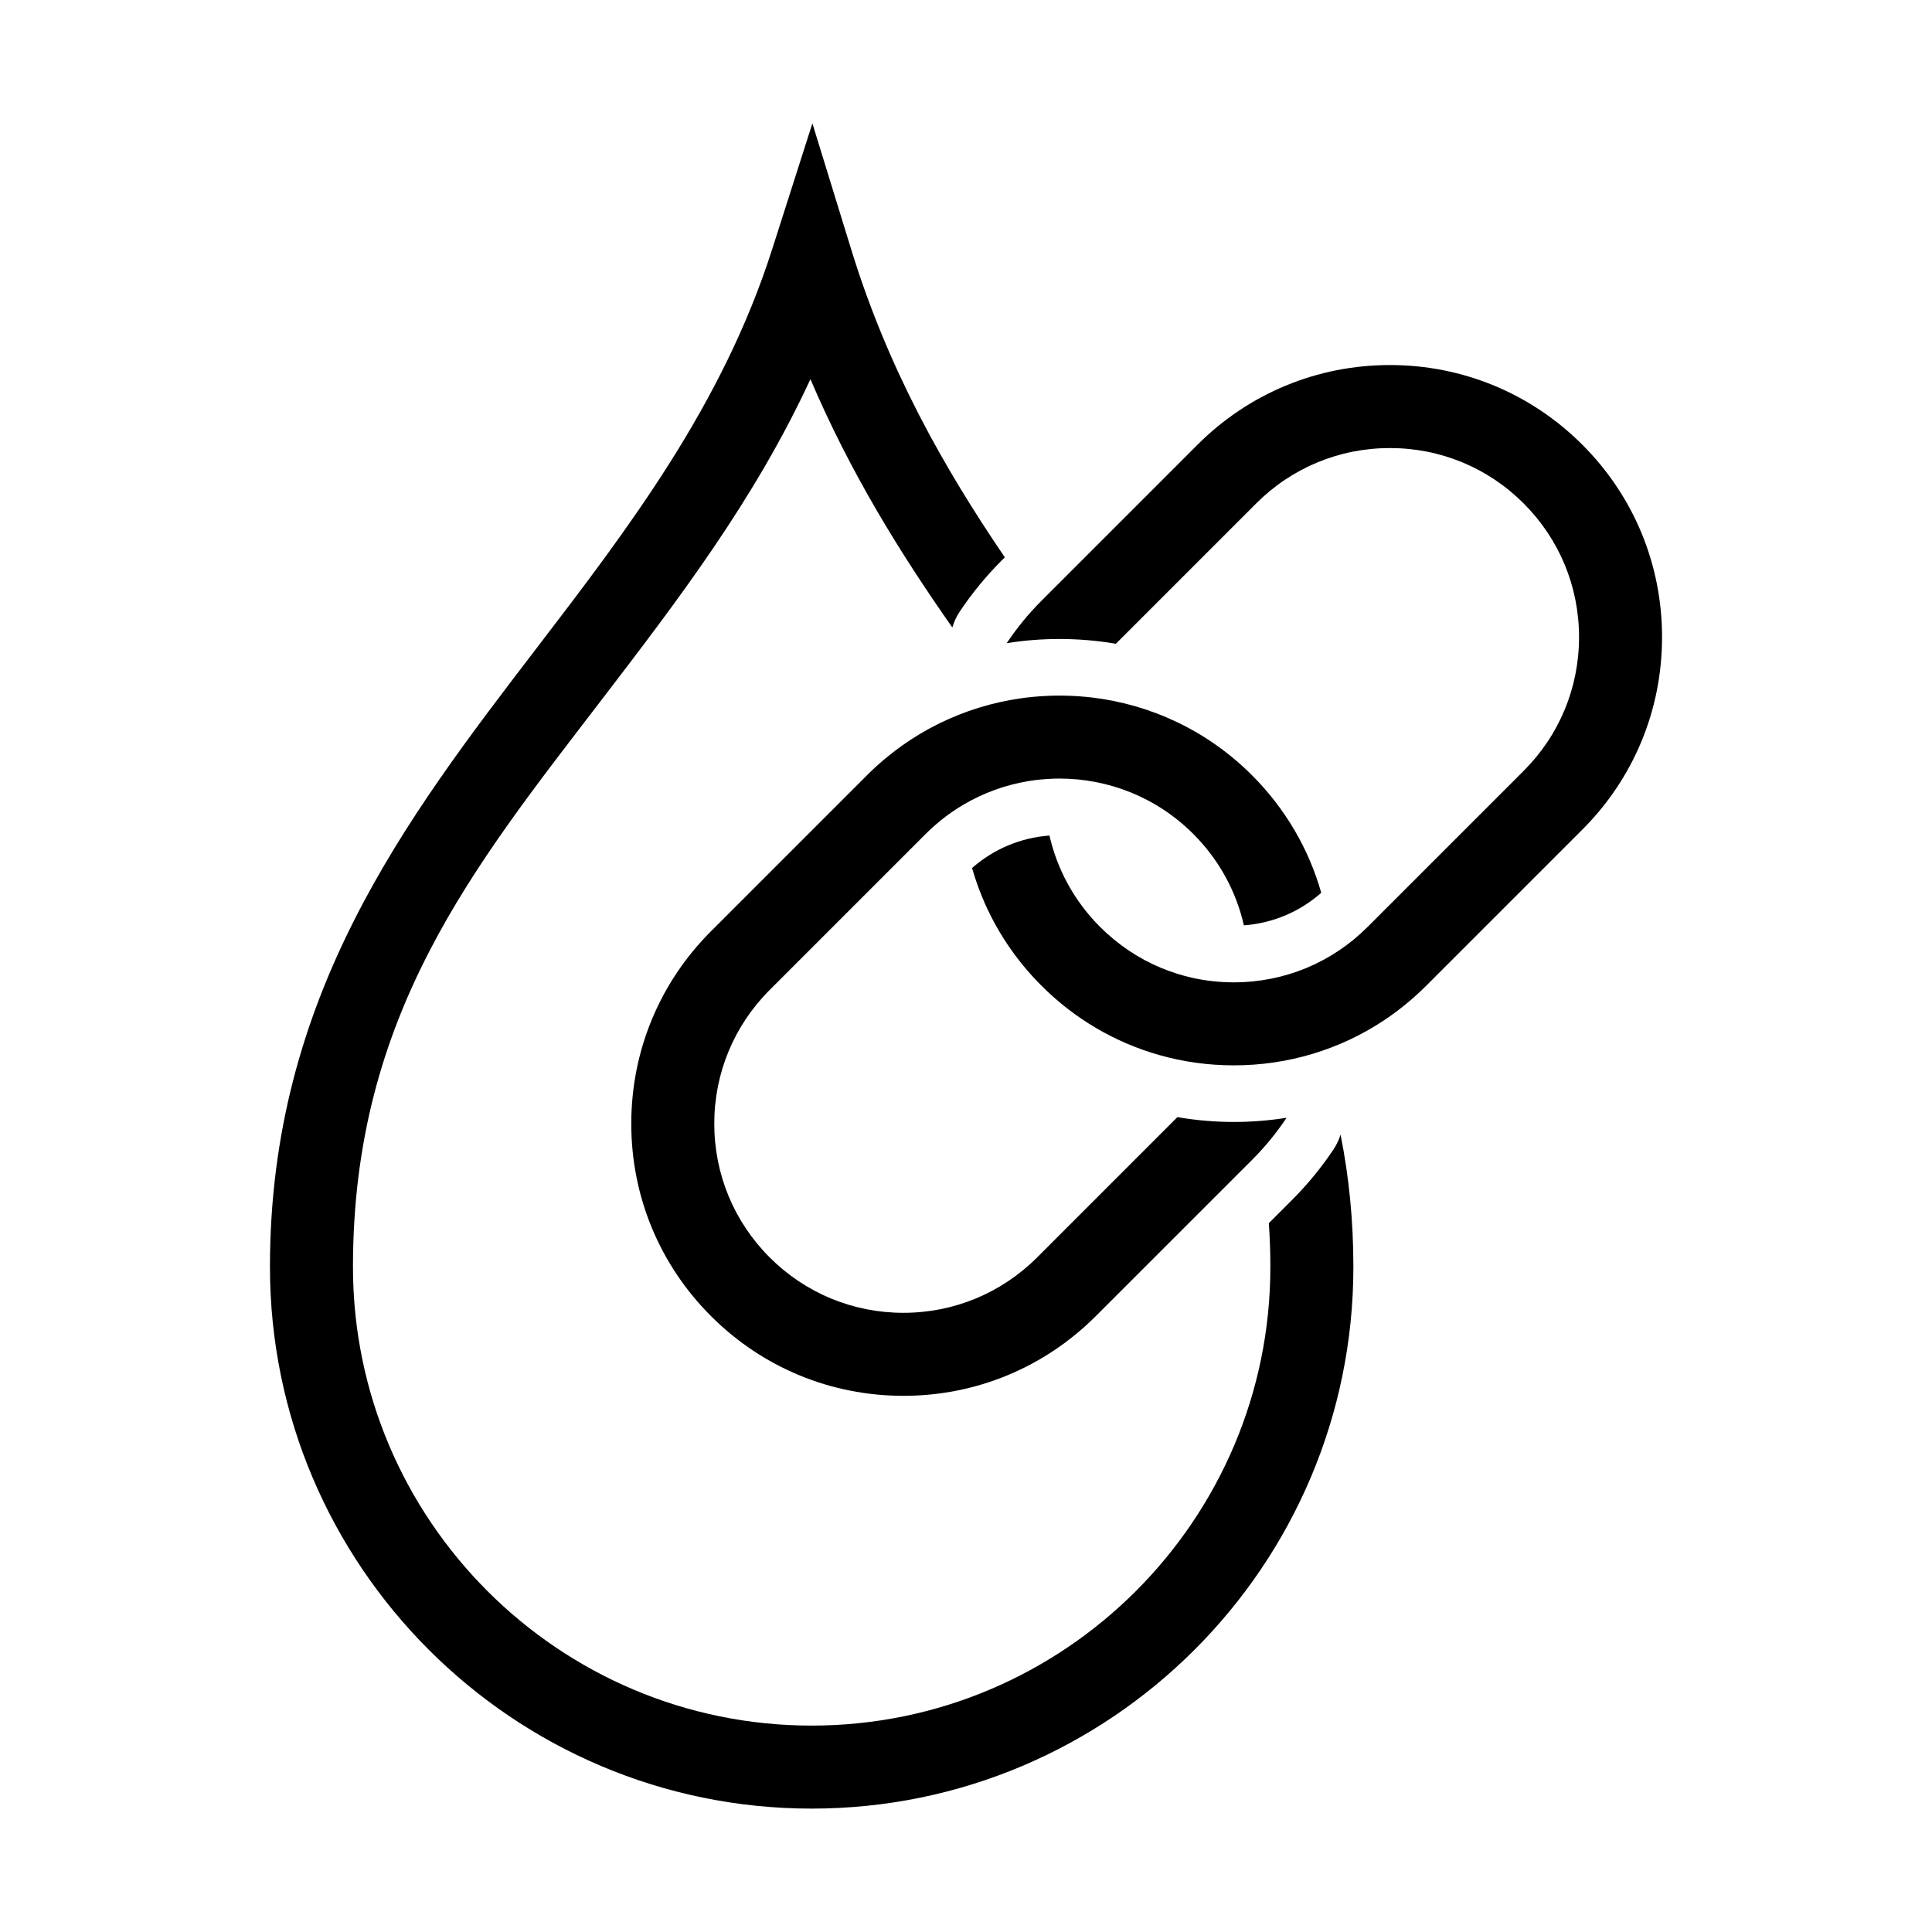
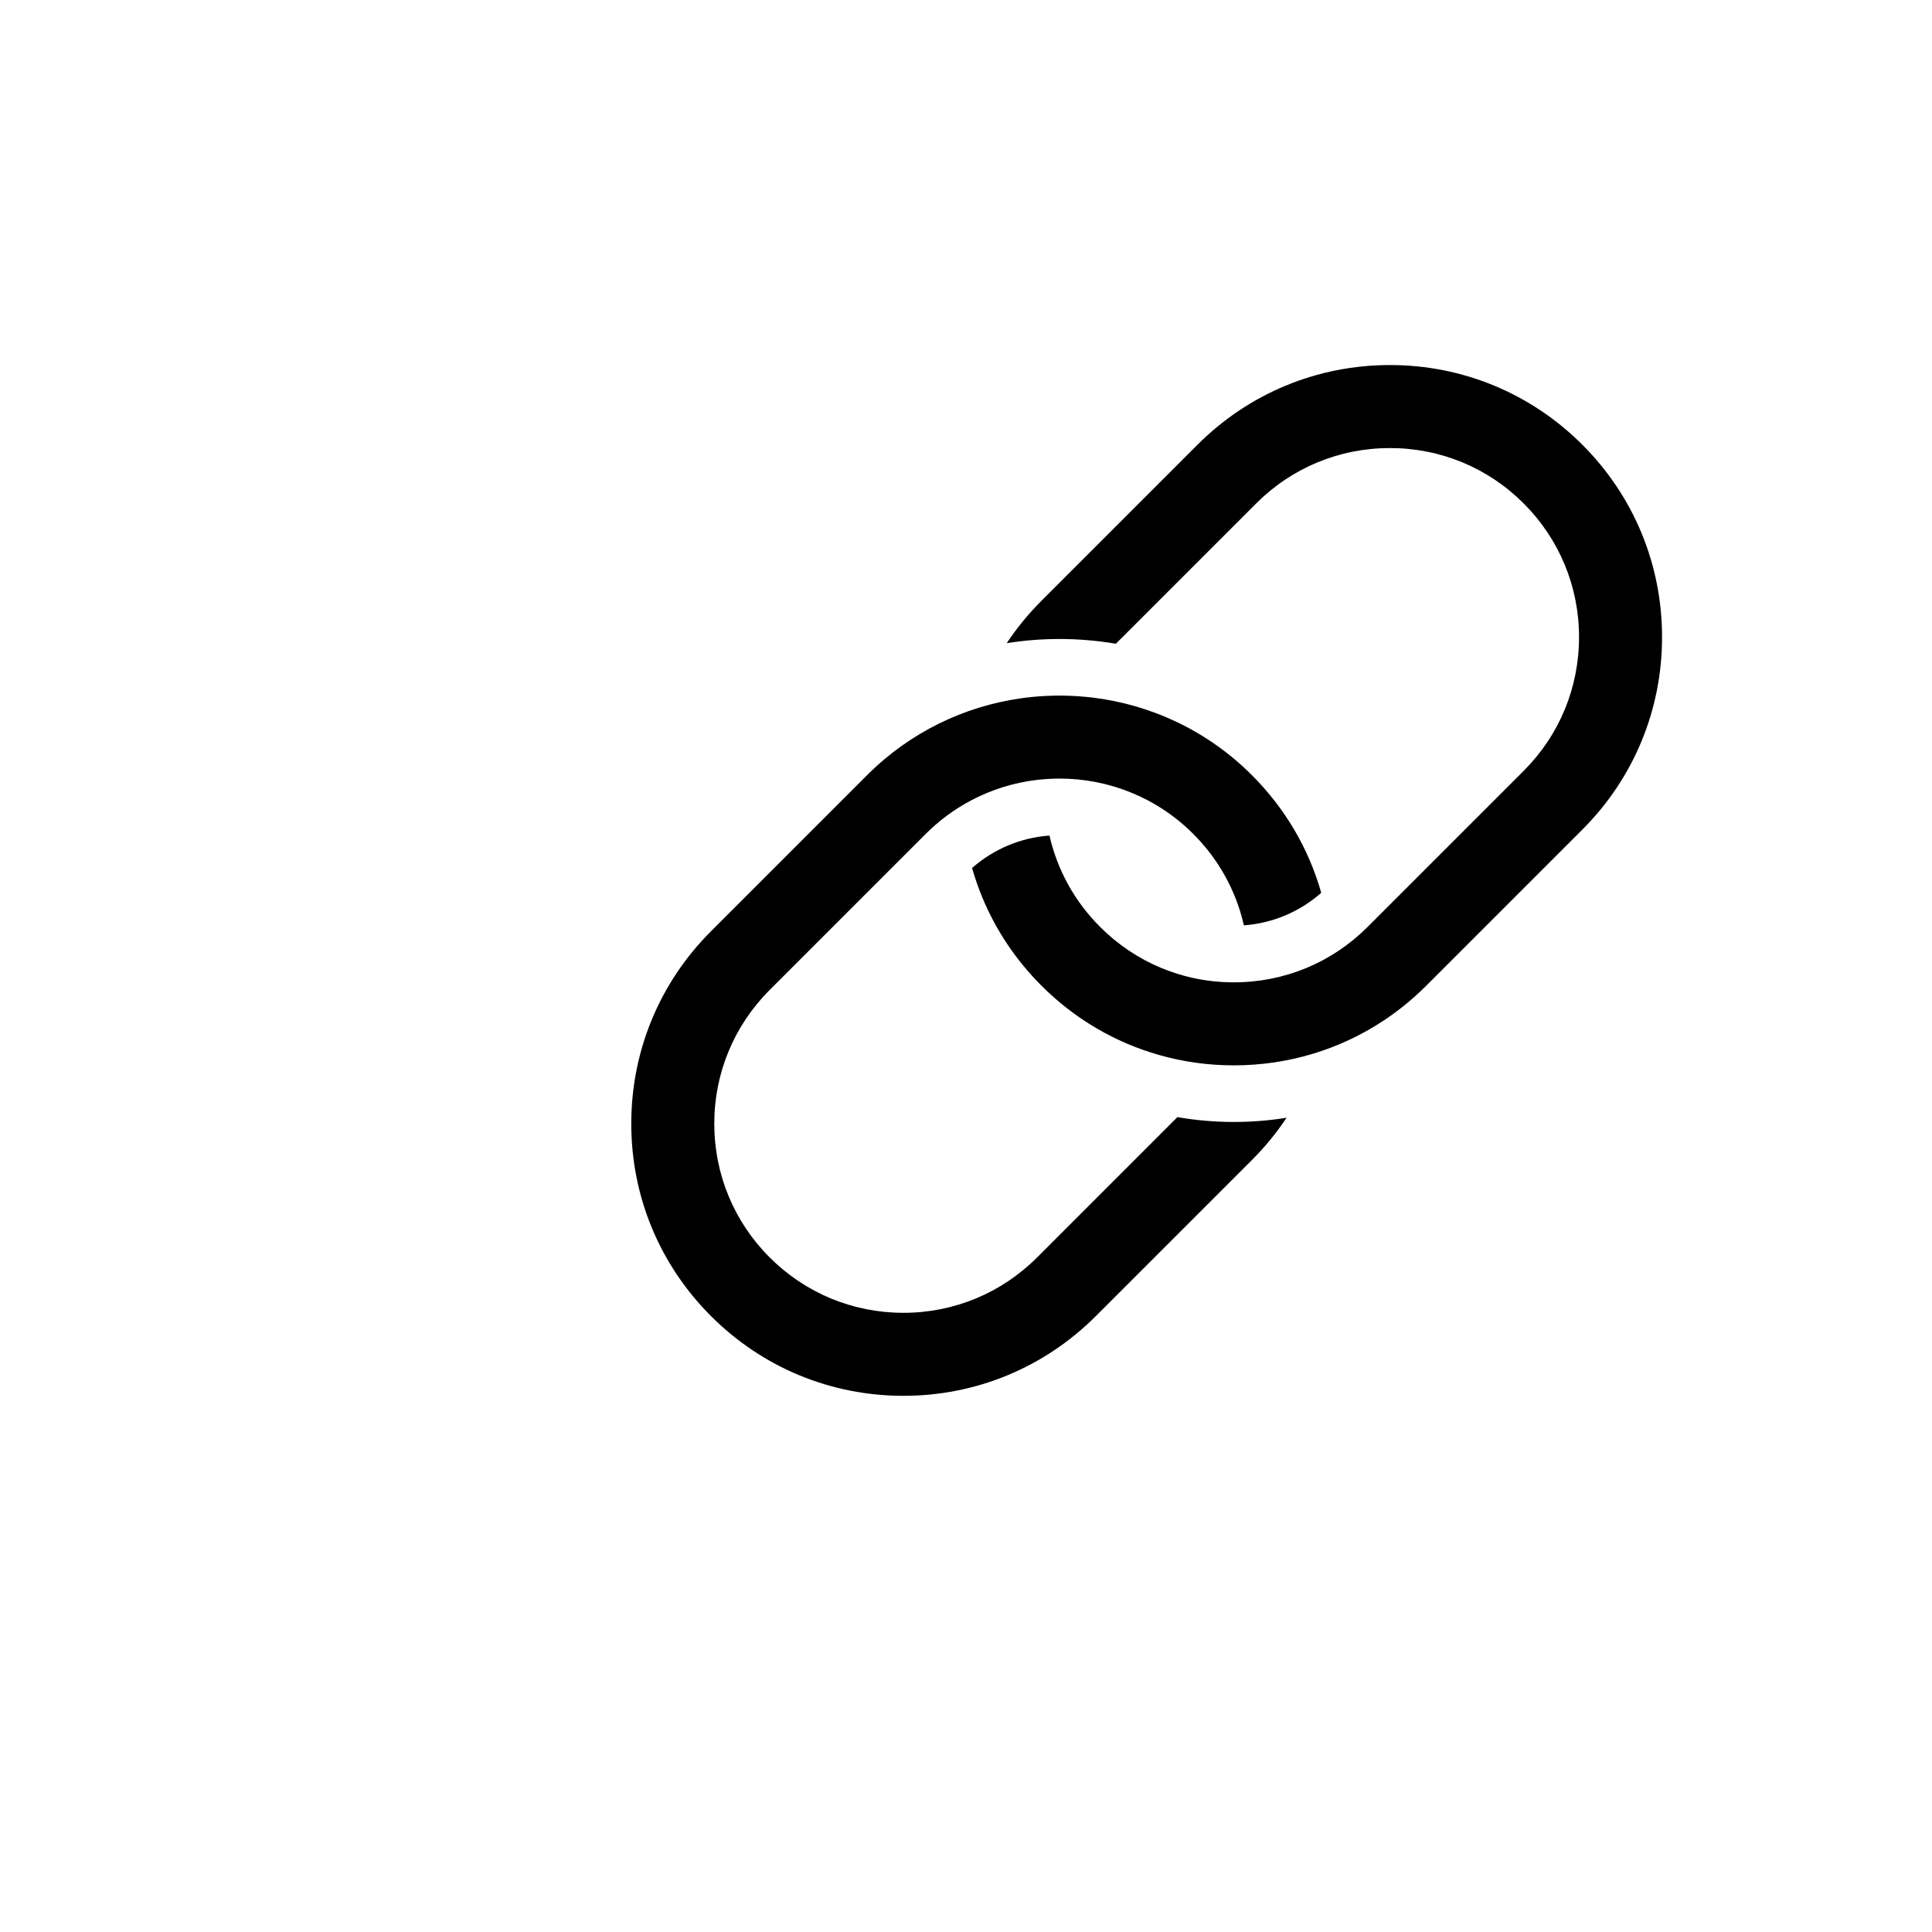
<svg xmlns="http://www.w3.org/2000/svg" viewBox="0 0 512 512" data-sanitized-data-name="Layer 1" data-name="Layer 1" id="Layer_1">
-   <path d="m355.26,300.68c-.41,1.34-1.01,2.63-1.81,3.84-3.2,4.82-6.93,9.36-11.07,13.51l-6.13,6.13c.27,3.77.41,7.63.41,11.58,0,67.03-54.53,121.56-121.56,121.56s-121.56-54.53-121.56-121.56,32.12-106.16,66.12-150.58c19.88-25.97,40.29-52.63,55.11-84.68,10.55,24.73,23.7,45.99,37.61,65.81.42-1.45,1.06-2.85,1.92-4.15,3.22-4.84,6.95-9.39,11.08-13.53l.91-.91c-16.23-23.83-30.95-49.91-40.68-81.5l-10.32-33.51-10.67,33.4c-13.23,41.42-38.24,74.1-62.43,105.7-34.74,45.38-70.65,92.3-70.65,163.95,0,79.16,64.4,143.56,143.56,143.56s143.56-64.4,143.56-143.56c0-12.45-1.2-24.07-3.4-35.06Z" />
  <path d="m419.34,117.86c-13.62-13.62-31.73-21.12-50.99-21.12s-37.38,7.5-51,21.12l-41.36,41.36c-3.47,3.47-6.54,7.23-9.2,11.23,4.58-.74,9.25-1.11,13.98-1.11,5.07,0,10.06.43,14.95,1.26l37.19-37.19c9.46-9.46,22.05-14.67,35.44-14.67s25.97,5.21,35.43,14.67c9.47,9.47,14.68,22.06,14.68,35.44s-5.21,25.98-14.68,35.44l-41.36,41.36c-9.47,9.47-22.05,14.68-35.44,14.68-3.81,0-7.56-.42-11.19-1.24-2.74-.63-5.41-1.48-8-2.55-6-2.48-11.51-6.16-16.25-10.89-6.76-6.76-11.35-15.12-13.42-24.22-7.63.56-14.77,3.56-20.51,8.6.75,2.65,1.66,5.26,2.71,7.8,3.58,8.64,8.86,16.57,15.67,23.38,8.81,8.81,19.5,15.06,31.17,18.37,6.37,1.82,13.02,2.75,19.82,2.75,14.37,0,28.09-4.17,39.79-11.93,3.99-2.66,7.74-5.72,11.21-9.19l41.36-41.36c13.62-13.62,21.12-31.73,21.12-51s-7.5-37.37-21.12-50.99Z" />
  <path d="m312.02,296.05l-37.17,37.18c-9.47,9.46-22.05,14.68-35.44,14.68-6.69,0-13.19-1.31-19.19-3.79-6-2.49-11.52-6.16-16.25-10.89-9.46-9.47-14.68-22.05-14.68-35.44s5.22-25.97,14.68-35.44l41.36-41.36c.75-.75,1.53-1.48,2.32-2.17.05-.05.11-.1.17-.15.48-.43.97-.84,1.46-1.23.48-.4.97-.77,1.46-1.14.13-.1.26-.19.39-.29.41-.3.82-.59,1.23-.87.96-.67,1.94-1.29,2.94-1.88,5.34-3.15,11.14-5.23,17.08-6.23.8-.13,1.59-.25,2.39-.34.3-.04.6-.07.91-.1.63-.07,1.26-.12,1.9-.15,1.06-.08,2.13-.11,3.19-.11,12.84,0,25.67,4.89,35.44,14.66,6.77,6.76,11.36,15.12,13.43,24.24,7.62-.57,14.76-3.56,20.5-8.63-3.31-11.67-9.56-22.36-18.37-31.17-11.86-11.86-26.86-18.72-42.35-20.58-.58-.06-1.15-.13-1.73-.18-.57-.06-1.15-.1-1.72-.14-.36-.03-.72-.05-1.08-.07-.34-.02-.67-.04-1-.05-.52-.03-1.04-.04-1.56-.05s-1.04-.02-1.56-.02c-.57,0-1.15.01-1.72.02-.68.02-1.36.04-2.03.08-1.06.05-2.11.13-3.16.23-.57.05-1.15.12-1.72.18-.04.01-.07.01-.11.01-.54.07-1.07.14-1.61.22-14.88,2.14-29.22,8.93-40.64,20.35l-41.36,41.36c-13.63,13.62-21.13,31.74-21.13,51s7.5,37.37,21.13,50.99c13.62,13.62,31.73,21.13,50.99,21.13s37.37-7.51,50.99-21.13l41.37-41.36c3.46-3.46,6.53-7.21,9.18-11.2-4.59.74-9.26,1.11-13.97,1.11-5.04,0-10.05-.43-14.96-1.28Z" />
</svg>